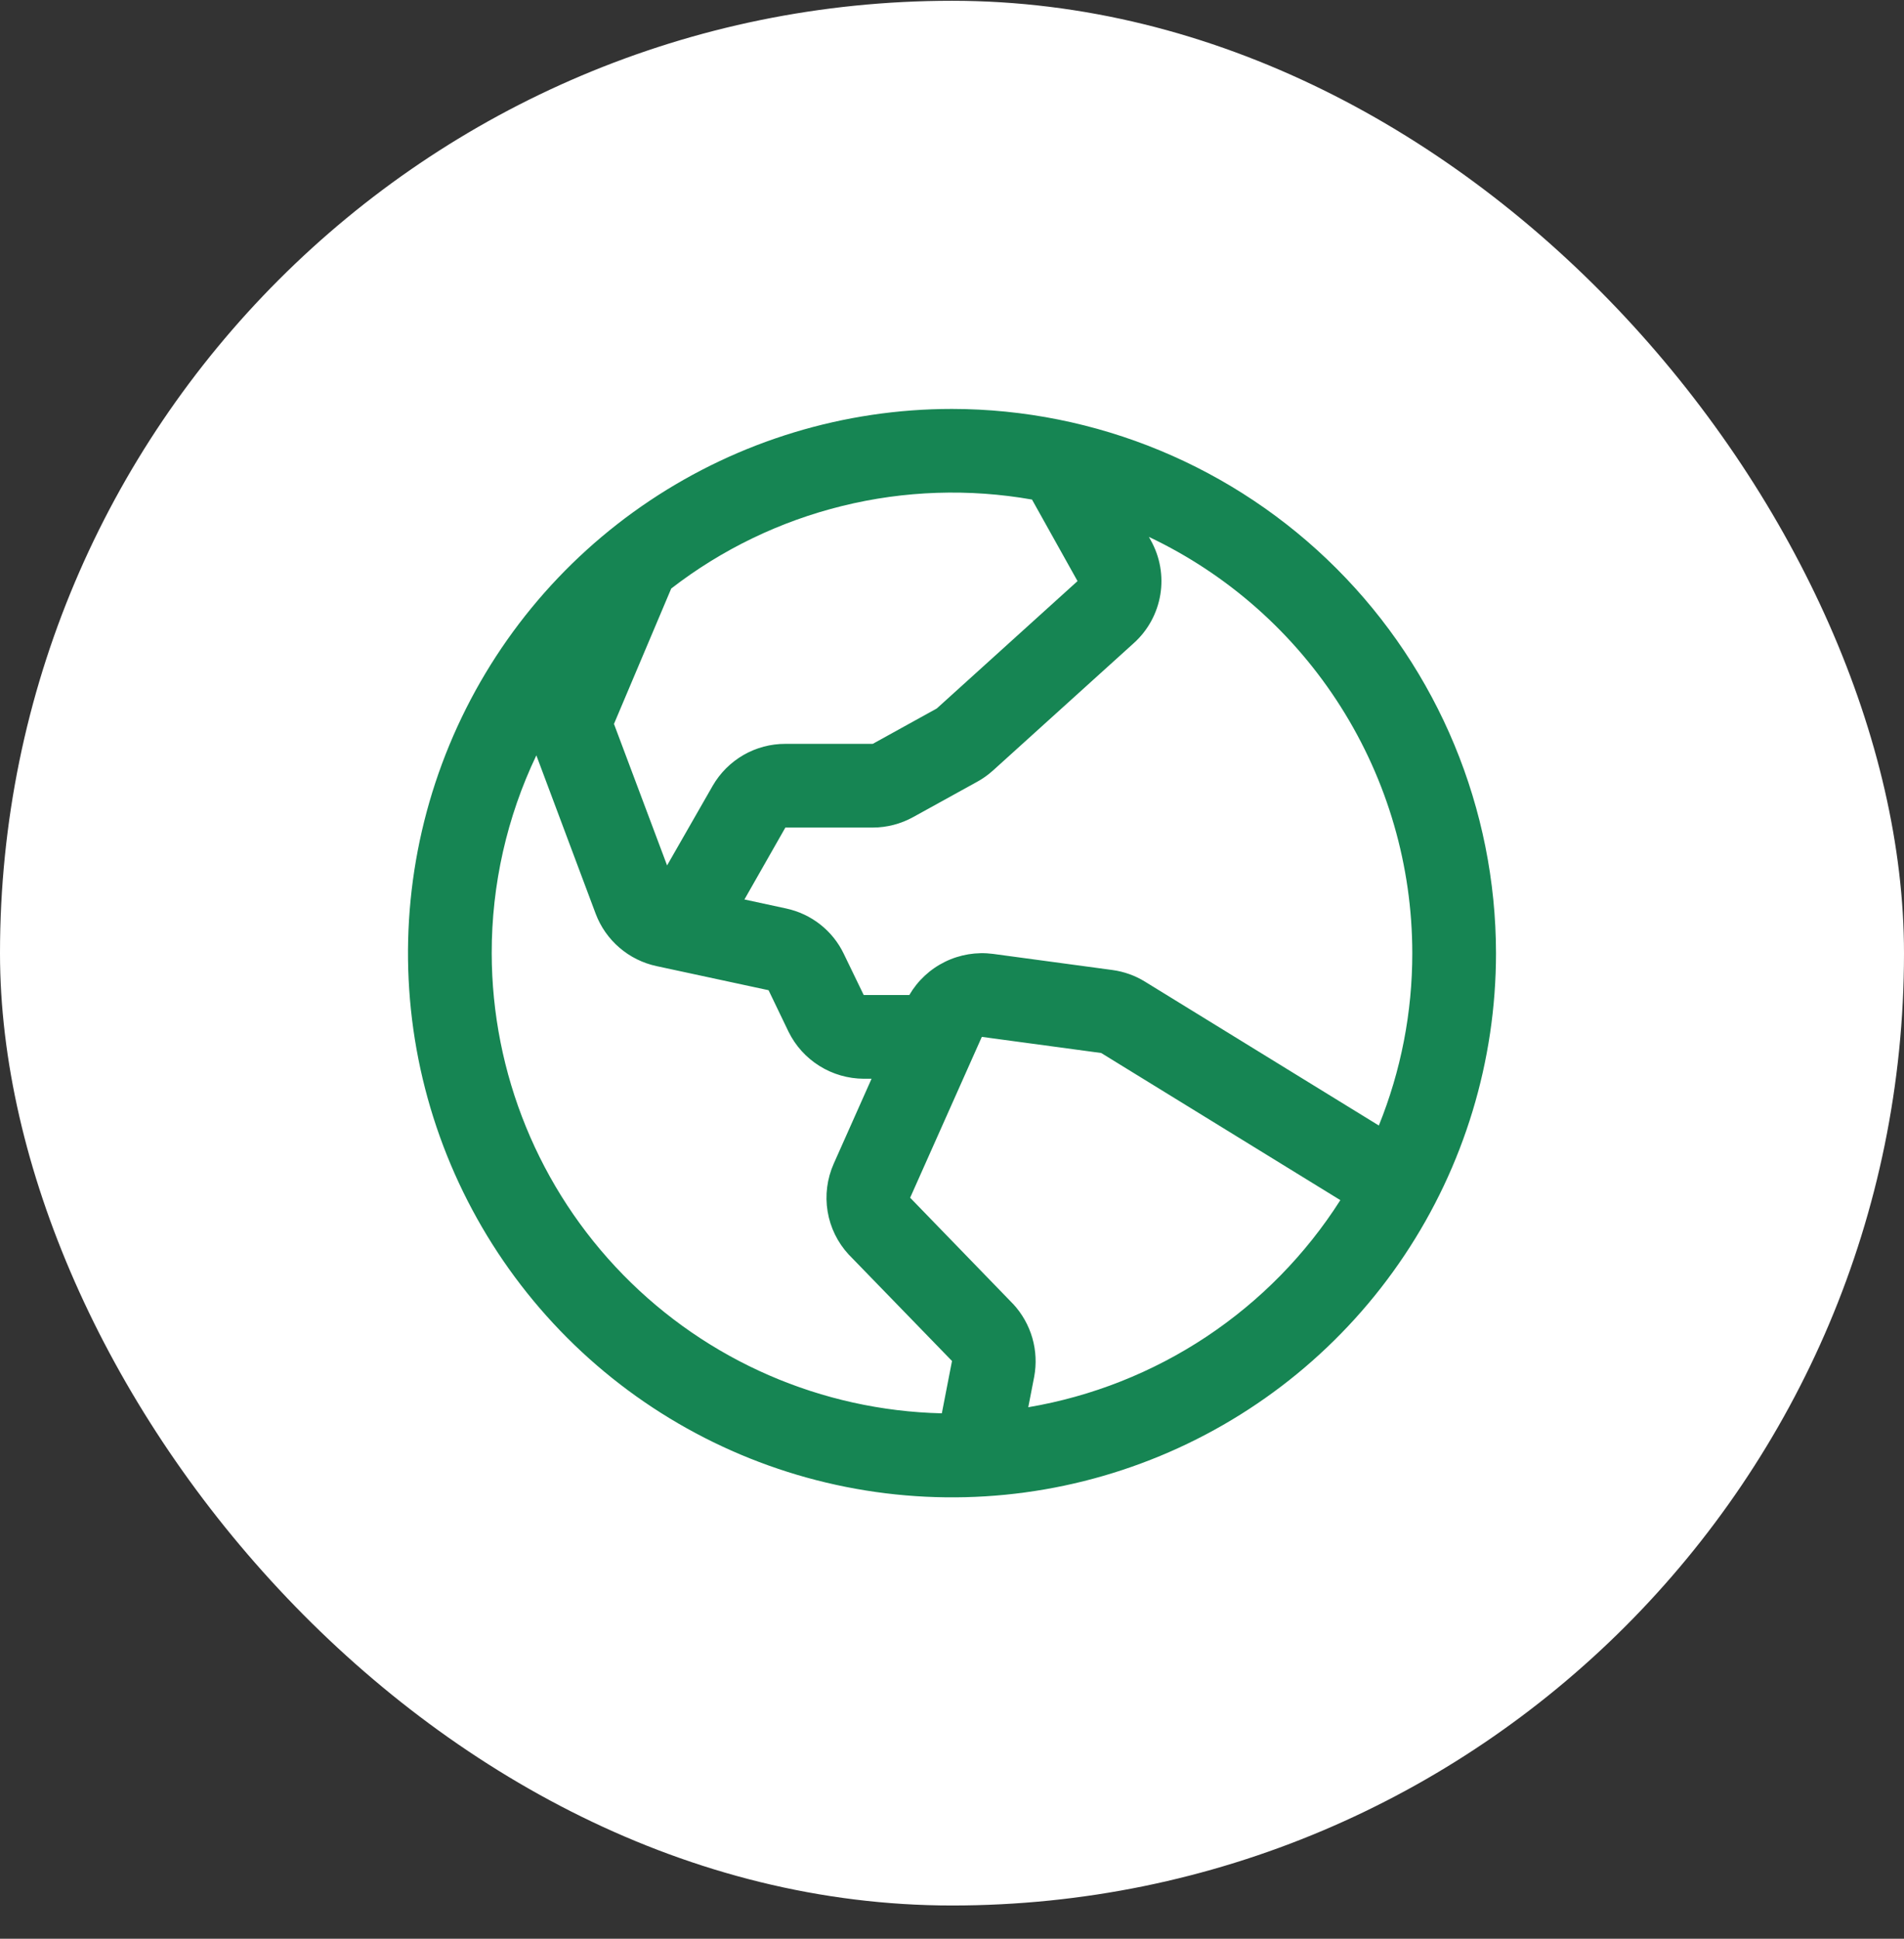
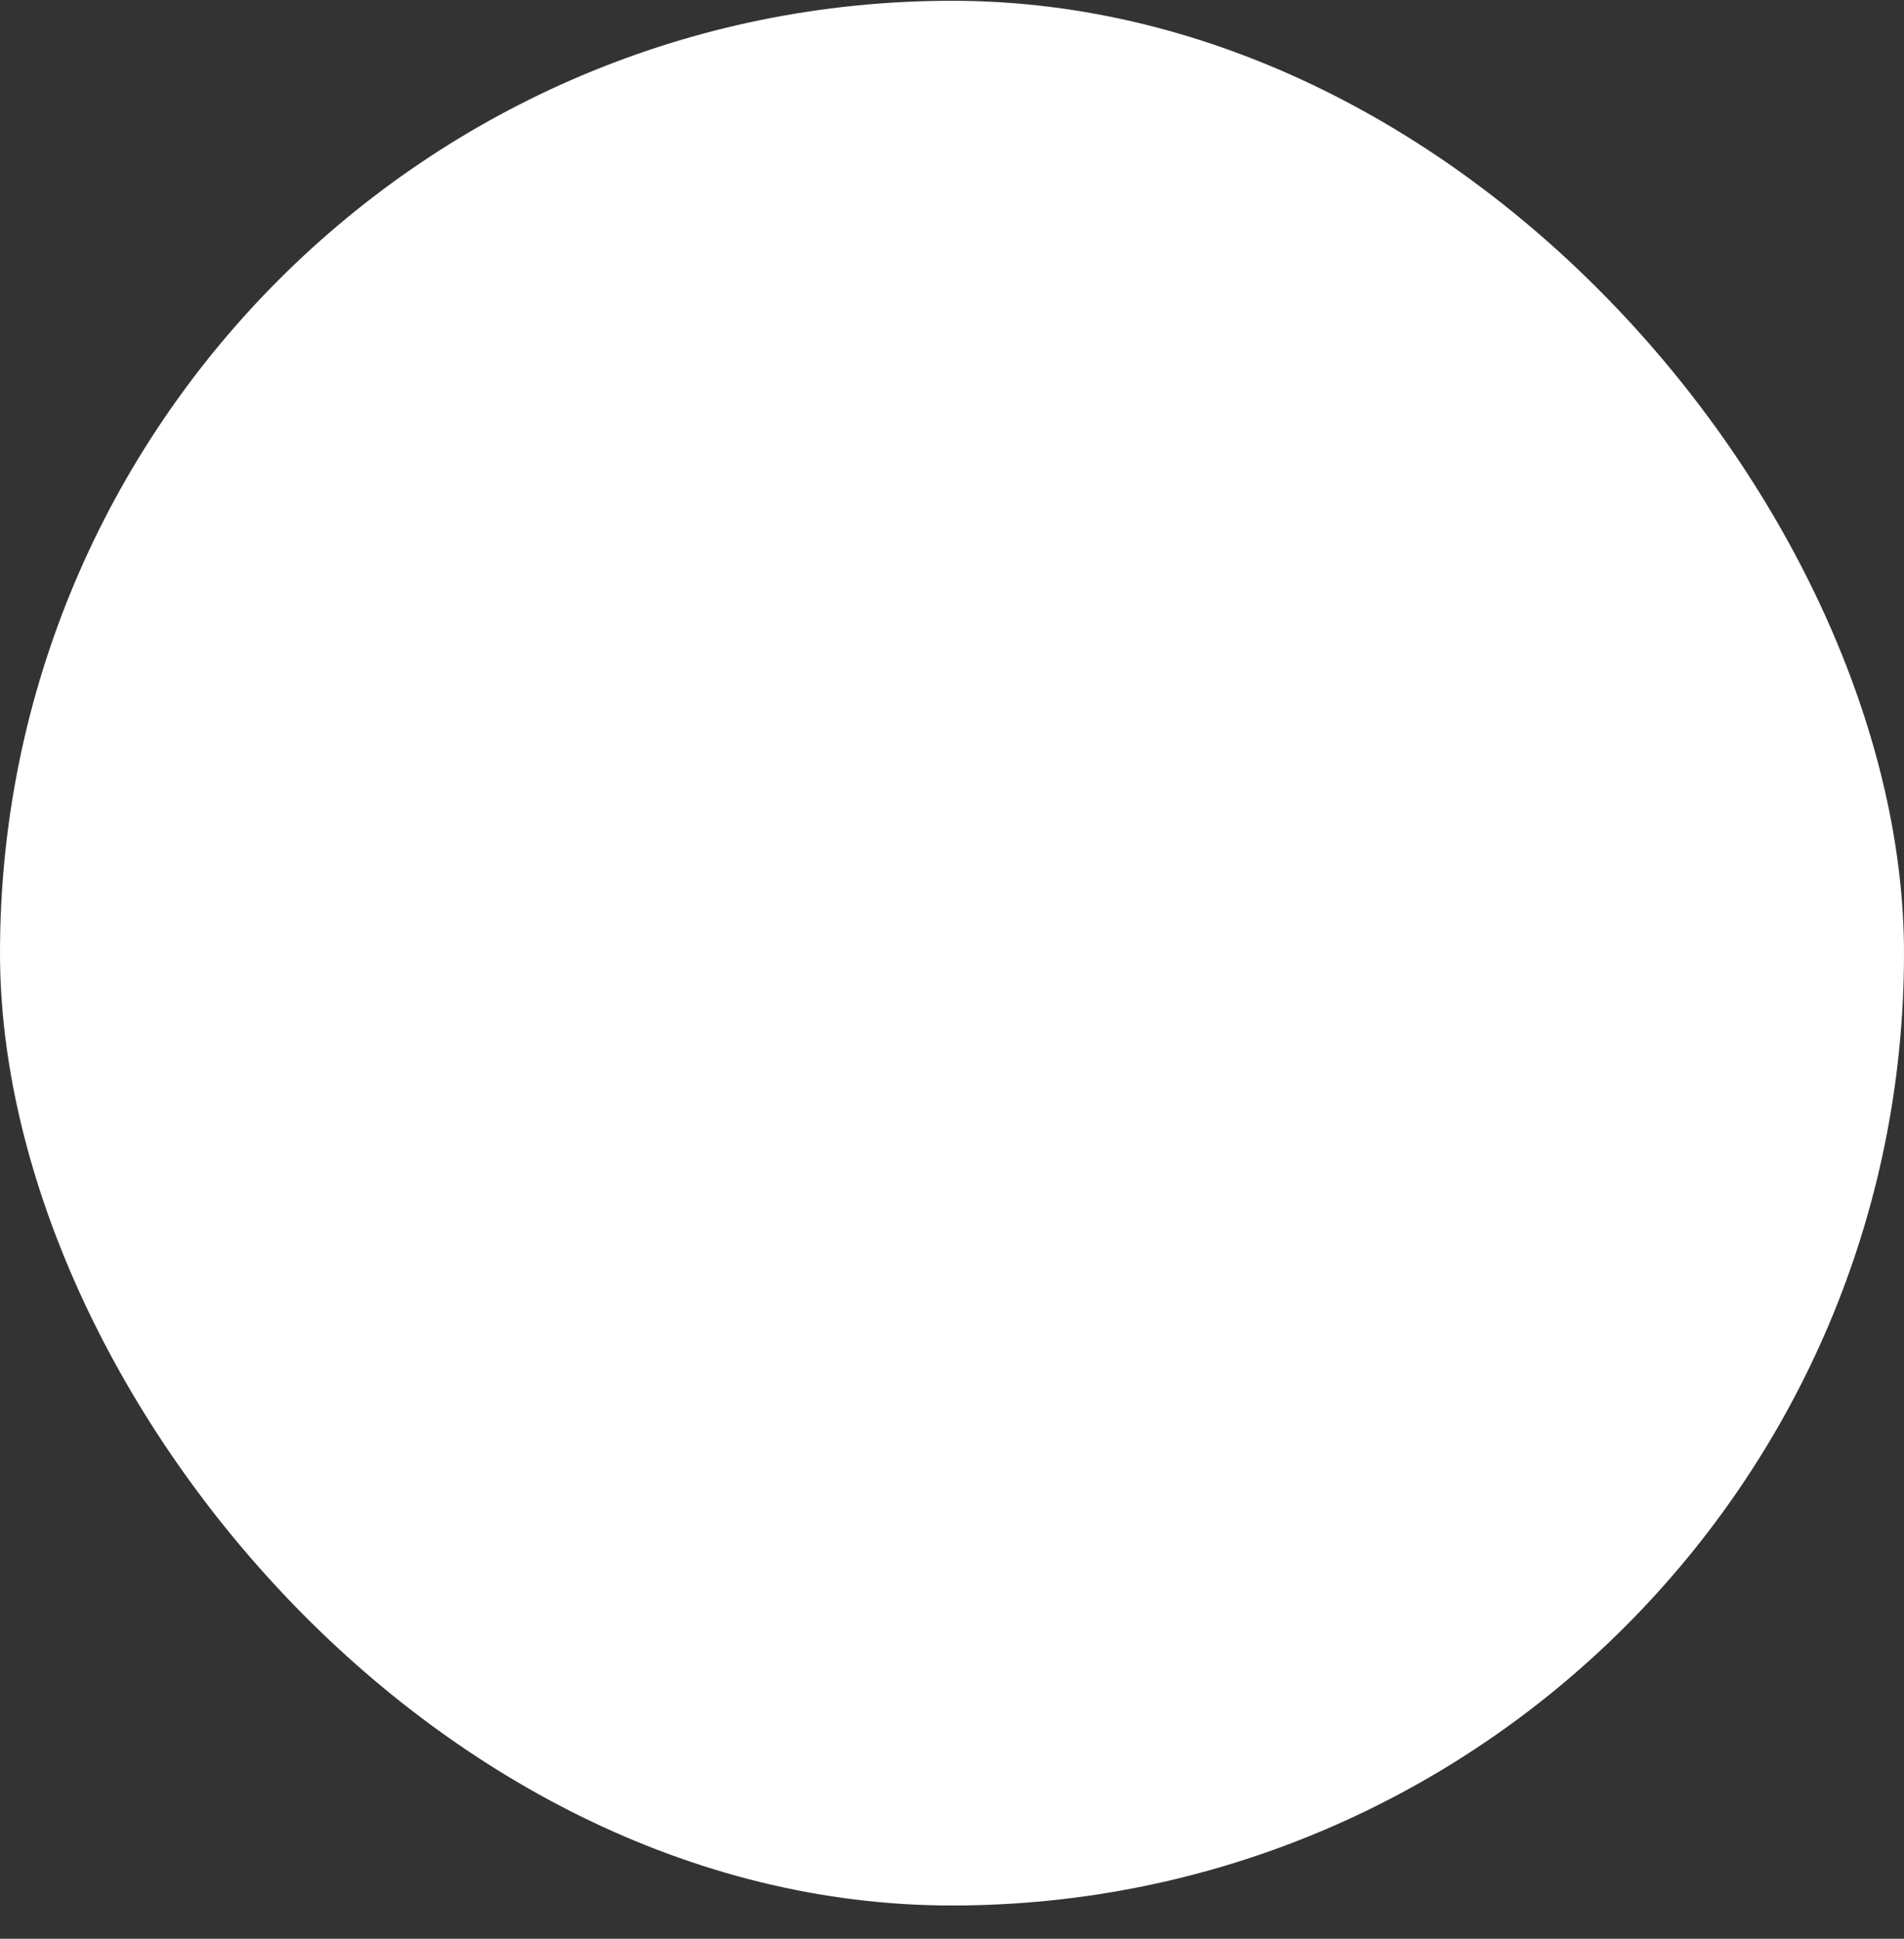
<svg xmlns="http://www.w3.org/2000/svg" fill="none" viewBox="0 0 56 57" height="57" width="56">
  <rect x="0" y="0" width="56" height="57" fill="#333333" stroke="none" />
  <rect fill="white" rx="28" height="56" width="56" y="0.023" />
-   <path fill="#168553" d="M28 12.023C24.835 12.023 21.742 12.962 19.111 14.72C16.48 16.478 14.429 18.977 13.218 21.901C12.007 24.824 11.69 28.041 12.307 31.145C12.925 34.248 14.449 37.099 16.686 39.337C18.924 41.575 21.775 43.099 24.879 43.716C27.982 44.333 31.199 44.017 34.123 42.805C37.047 41.594 39.545 39.544 41.303 36.913C43.062 34.281 44 31.188 44 28.023C43.996 23.781 42.308 19.714 39.309 16.715C36.309 13.715 32.242 12.028 28 12.023ZM41.538 28.023C41.54 29.76 41.206 31.481 40.554 33.091L33.677 28.862C33.385 28.681 33.057 28.565 32.717 28.519L29.206 28.045C28.722 27.982 28.231 28.063 27.793 28.278C27.355 28.493 26.99 28.833 26.745 29.254H25.403L24.818 28.045C24.657 27.708 24.42 27.413 24.127 27.182C23.834 26.951 23.491 26.79 23.126 26.711L21.895 26.445L23.099 24.331H25.669C26.085 24.33 26.494 24.224 26.858 24.023L28.743 22.983C28.909 22.891 29.064 22.781 29.205 22.654L33.345 18.91C33.76 18.538 34.035 18.035 34.127 17.485C34.218 16.936 34.119 16.371 33.846 15.885L33.791 15.785C36.108 16.883 38.065 18.616 39.436 20.783C40.808 22.949 41.537 25.46 41.538 28.023ZM30.355 14.691L31.692 17.085L27.552 20.83L25.669 21.87H23.099C22.666 21.869 22.241 21.982 21.866 22.198C21.491 22.415 21.179 22.726 20.963 23.1L19.62 25.444L18.058 21.284L19.742 17.303C21.231 16.152 22.945 15.325 24.773 14.875C26.601 14.424 28.503 14.361 30.357 14.688L30.355 14.691ZM14.462 28.023C14.46 26.011 14.908 24.024 15.775 22.208L17.52 26.865C17.665 27.25 17.905 27.593 18.218 27.862C18.53 28.131 18.905 28.317 19.308 28.404L22.605 29.113L23.191 30.331C23.394 30.745 23.709 31.095 24.101 31.339C24.492 31.584 24.944 31.714 25.406 31.716H25.634L24.522 34.212C24.326 34.652 24.263 35.14 24.341 35.615C24.419 36.09 24.635 36.531 24.962 36.885L24.983 36.906L28 40.014L27.701 41.553C24.166 41.47 20.802 40.009 18.329 37.482C15.855 34.954 14.467 31.56 14.462 28.023ZM30.243 41.374L30.417 40.48C30.488 40.1 30.47 39.709 30.363 39.338C30.256 38.967 30.064 38.626 29.802 38.342C29.794 38.335 29.787 38.328 29.78 38.32L26.769 35.214L28.877 30.485L32.388 30.959L39.422 35.285C38.403 36.885 37.059 38.254 35.478 39.303C33.897 40.352 32.114 41.057 30.243 41.374Z" />
</svg>